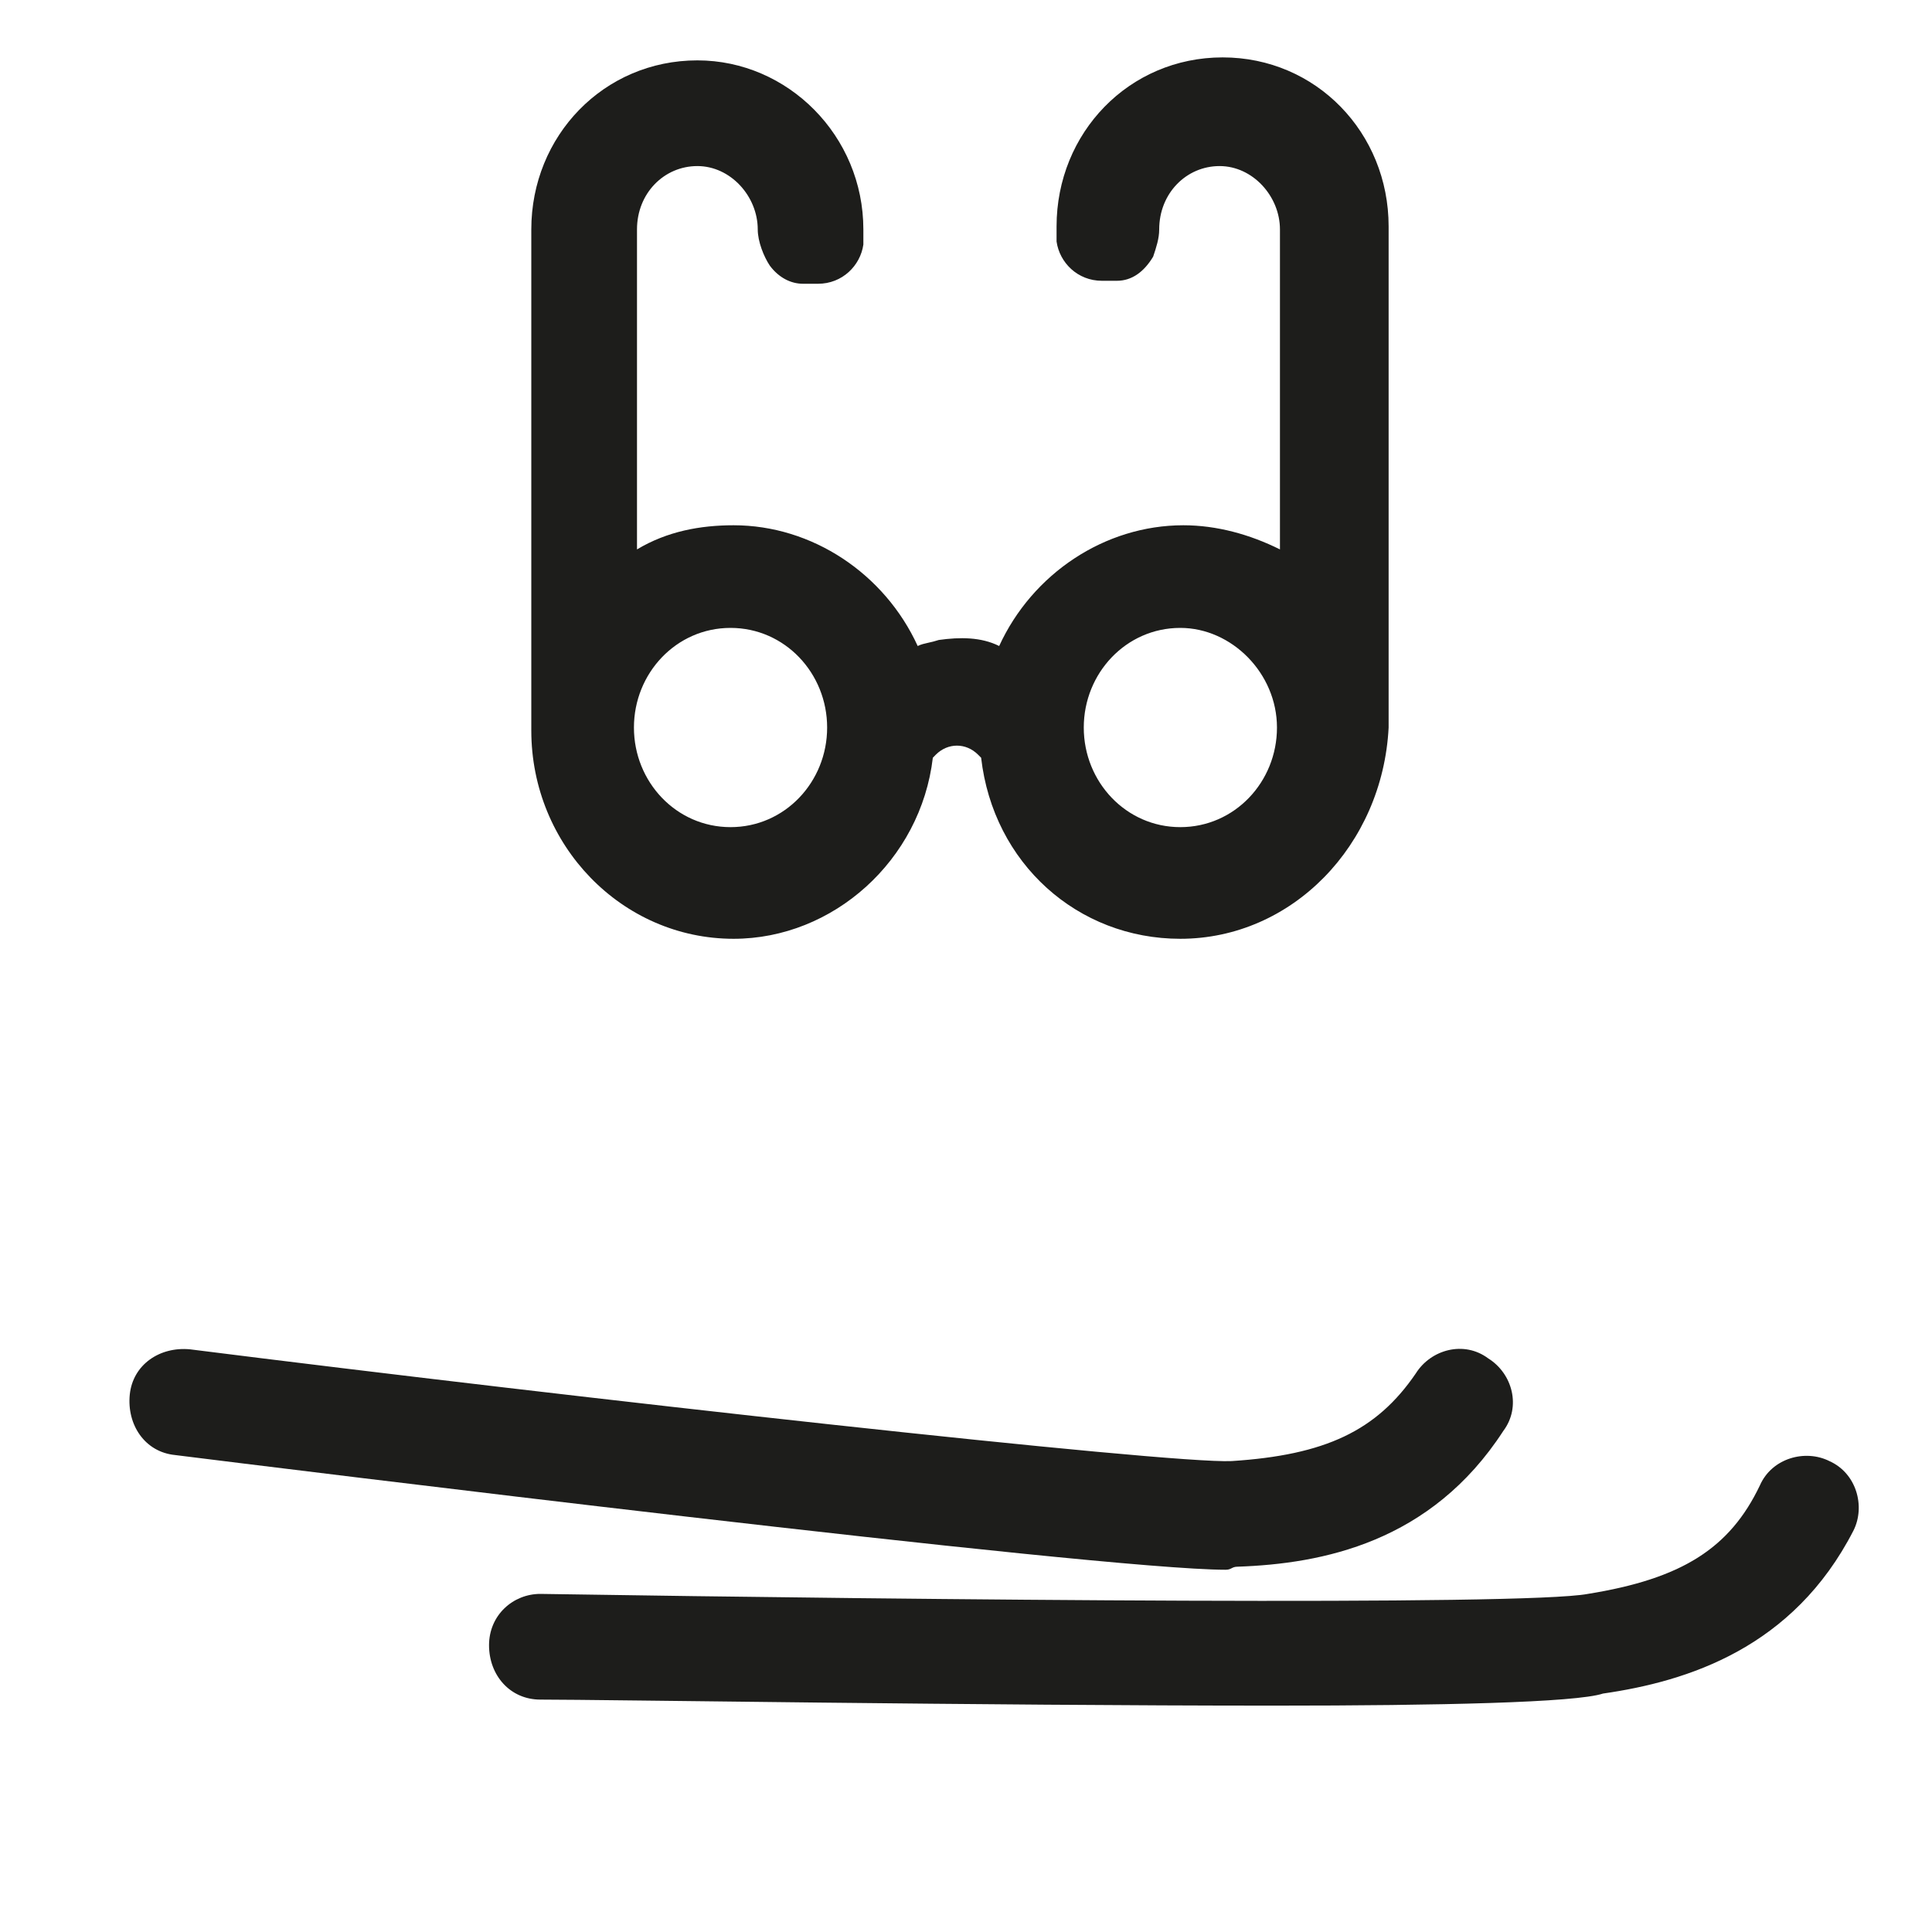
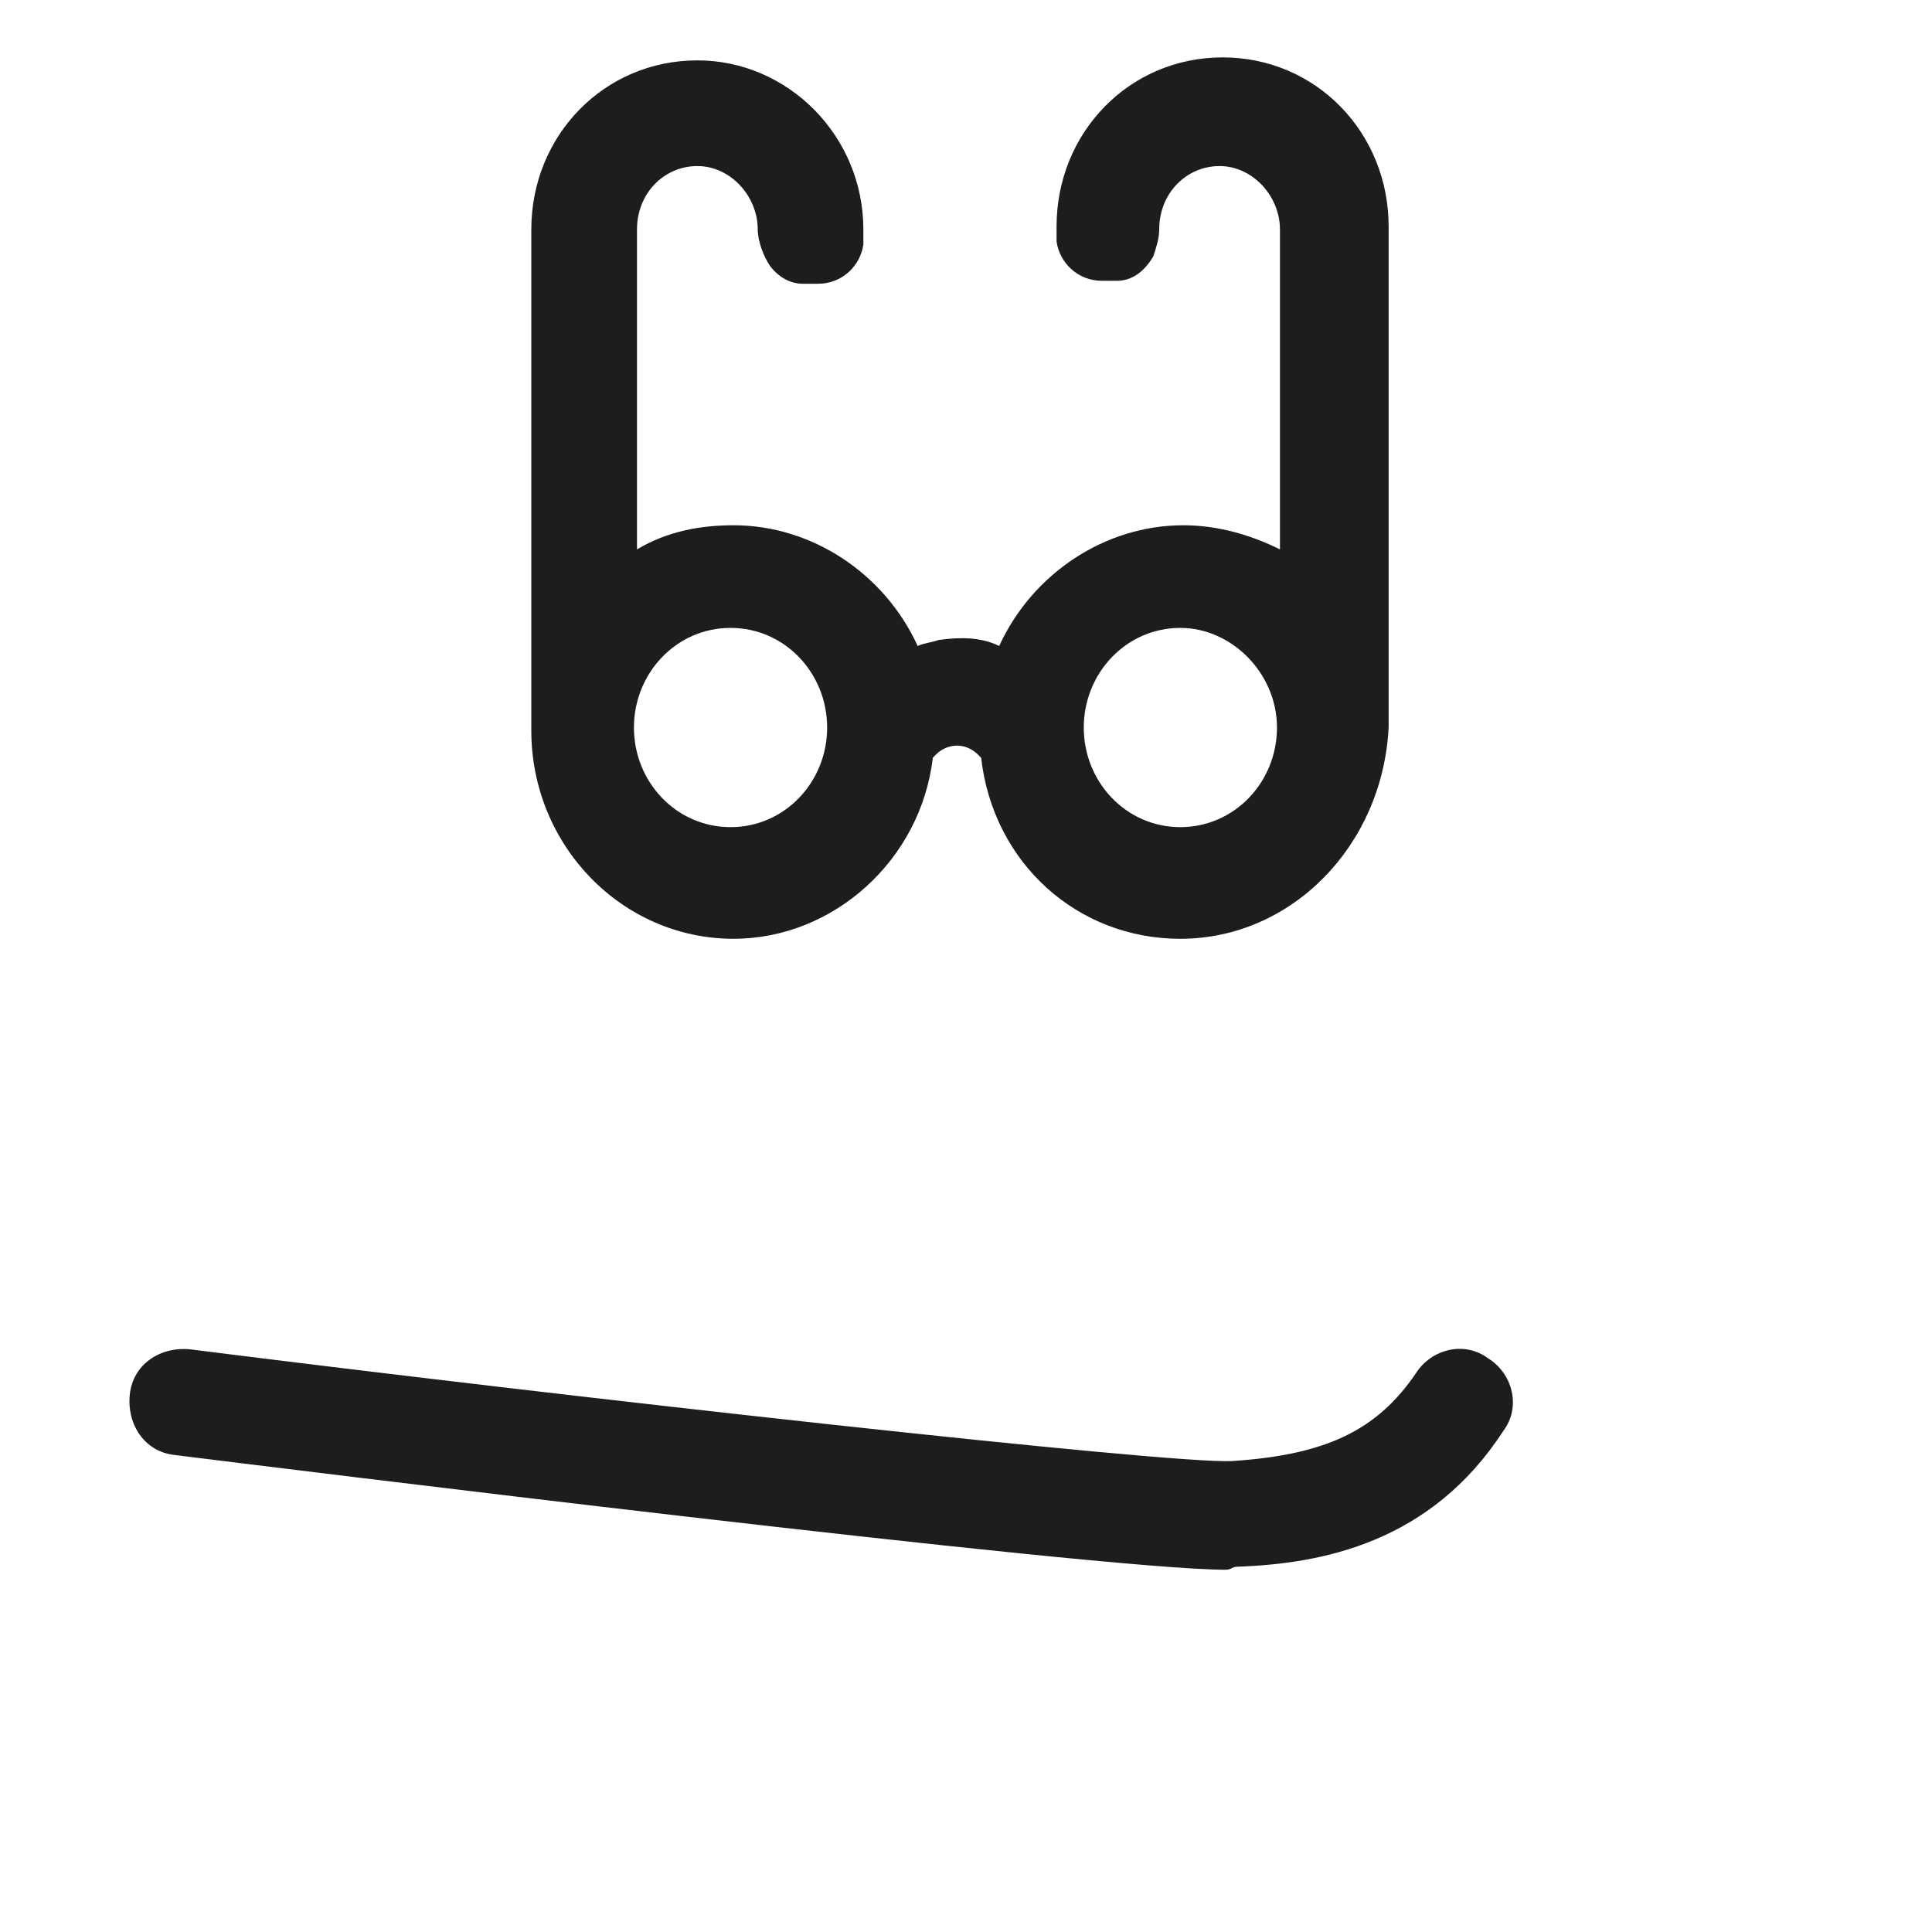
<svg xmlns="http://www.w3.org/2000/svg" width="24" height="24" viewBox="0 0 24 24" fill="none">
  <path fill-rule="evenodd" clip-rule="evenodd" d="M12.188 9.413C12.338 10.725 13.387 11.662 14.662 11.662C16.05 11.662 17.175 10.5 17.25 9.038V2.813C17.25 1.65 16.35 0.713 15.188 0.713C14.025 0.713 13.125 1.65 13.125 2.813V3C13.162 3.263 13.387 3.488 13.688 3.488H13.875C14.062 3.488 14.213 3.375 14.325 3.188C14.363 3.075 14.4 2.963 14.4 2.85C14.4 2.4 14.738 2.063 15.15 2.063C15.562 2.063 15.9 2.438 15.9 2.85V6.825C15.525 6.638 15.113 6.525 14.7 6.525C13.725 6.525 12.825 7.125 12.412 8.025C12.188 7.913 11.925 7.913 11.662 7.95C11.613 7.966 11.571 7.976 11.533 7.984C11.484 7.995 11.442 8.004 11.4 8.025C10.988 7.125 10.088 6.525 9.113 6.525C8.7 6.525 8.288 6.6 7.913 6.825V2.85C7.913 2.4 8.25 2.063 8.663 2.063C9.075 2.063 9.413 2.438 9.413 2.85C9.413 3 9.488 3.188 9.563 3.3C9.675 3.45 9.825 3.525 9.975 3.525H10.162C10.463 3.525 10.688 3.3 10.725 3.038V2.85C10.725 1.688 9.788 0.75 8.663 0.75C7.5 0.75 6.6 1.688 6.6 2.85V9.075C6.6 10.5 7.725 11.662 9.113 11.662C10.35 11.662 11.438 10.688 11.588 9.413L11.625 9.375C11.775 9.225 12 9.225 12.15 9.375L12.188 9.413ZM13.463 9.038C13.463 8.363 13.988 7.8 14.662 7.8C15.3 7.8 15.863 8.363 15.863 9.038C15.863 9.713 15.338 10.275 14.662 10.275C13.988 10.275 13.463 9.713 13.463 9.038ZM7.875 9.038C7.875 8.363 8.4 7.8 9.075 7.8C9.75 7.8 10.275 8.363 10.275 9.038C10.275 9.713 9.75 10.275 9.075 10.275C8.4 10.275 7.875 9.713 7.875 9.038Z" fill="#1D1D1B" />
-   <path d="M15.825 21.188C12.225 21.188 7.5 21.113 6.712 21.113C6.337 21.113 6.075 20.812 6.075 20.438C6.075 20.062 6.375 19.8 6.712 19.8C11.512 19.875 18.938 19.95 19.725 19.8C20.887 19.613 21.488 19.238 21.863 18.45C22.012 18.113 22.425 18 22.725 18.15C23.062 18.3 23.175 18.712 23.025 19.012C22.275 20.475 20.962 20.887 19.913 21.038C19.575 21.15 17.887 21.188 15.825 21.188Z" fill="#1D1D1B" />
  <path d="M15.225 19.5C13.65 19.5 3.375 18.225 2.175 18.075C1.8 18.038 1.575 17.7 1.612 17.325C1.65 16.95 1.987 16.725 2.362 16.762C7.125 17.363 14.512 18.188 15.3 18.15C16.462 18.075 17.1 17.775 17.587 17.062C17.775 16.762 18.188 16.65 18.488 16.875C18.788 17.062 18.9 17.475 18.675 17.775C17.775 19.163 16.425 19.425 15.375 19.462C15.3 19.462 15.3 19.5 15.225 19.5Z" fill="#1D1D1B" />
</svg>